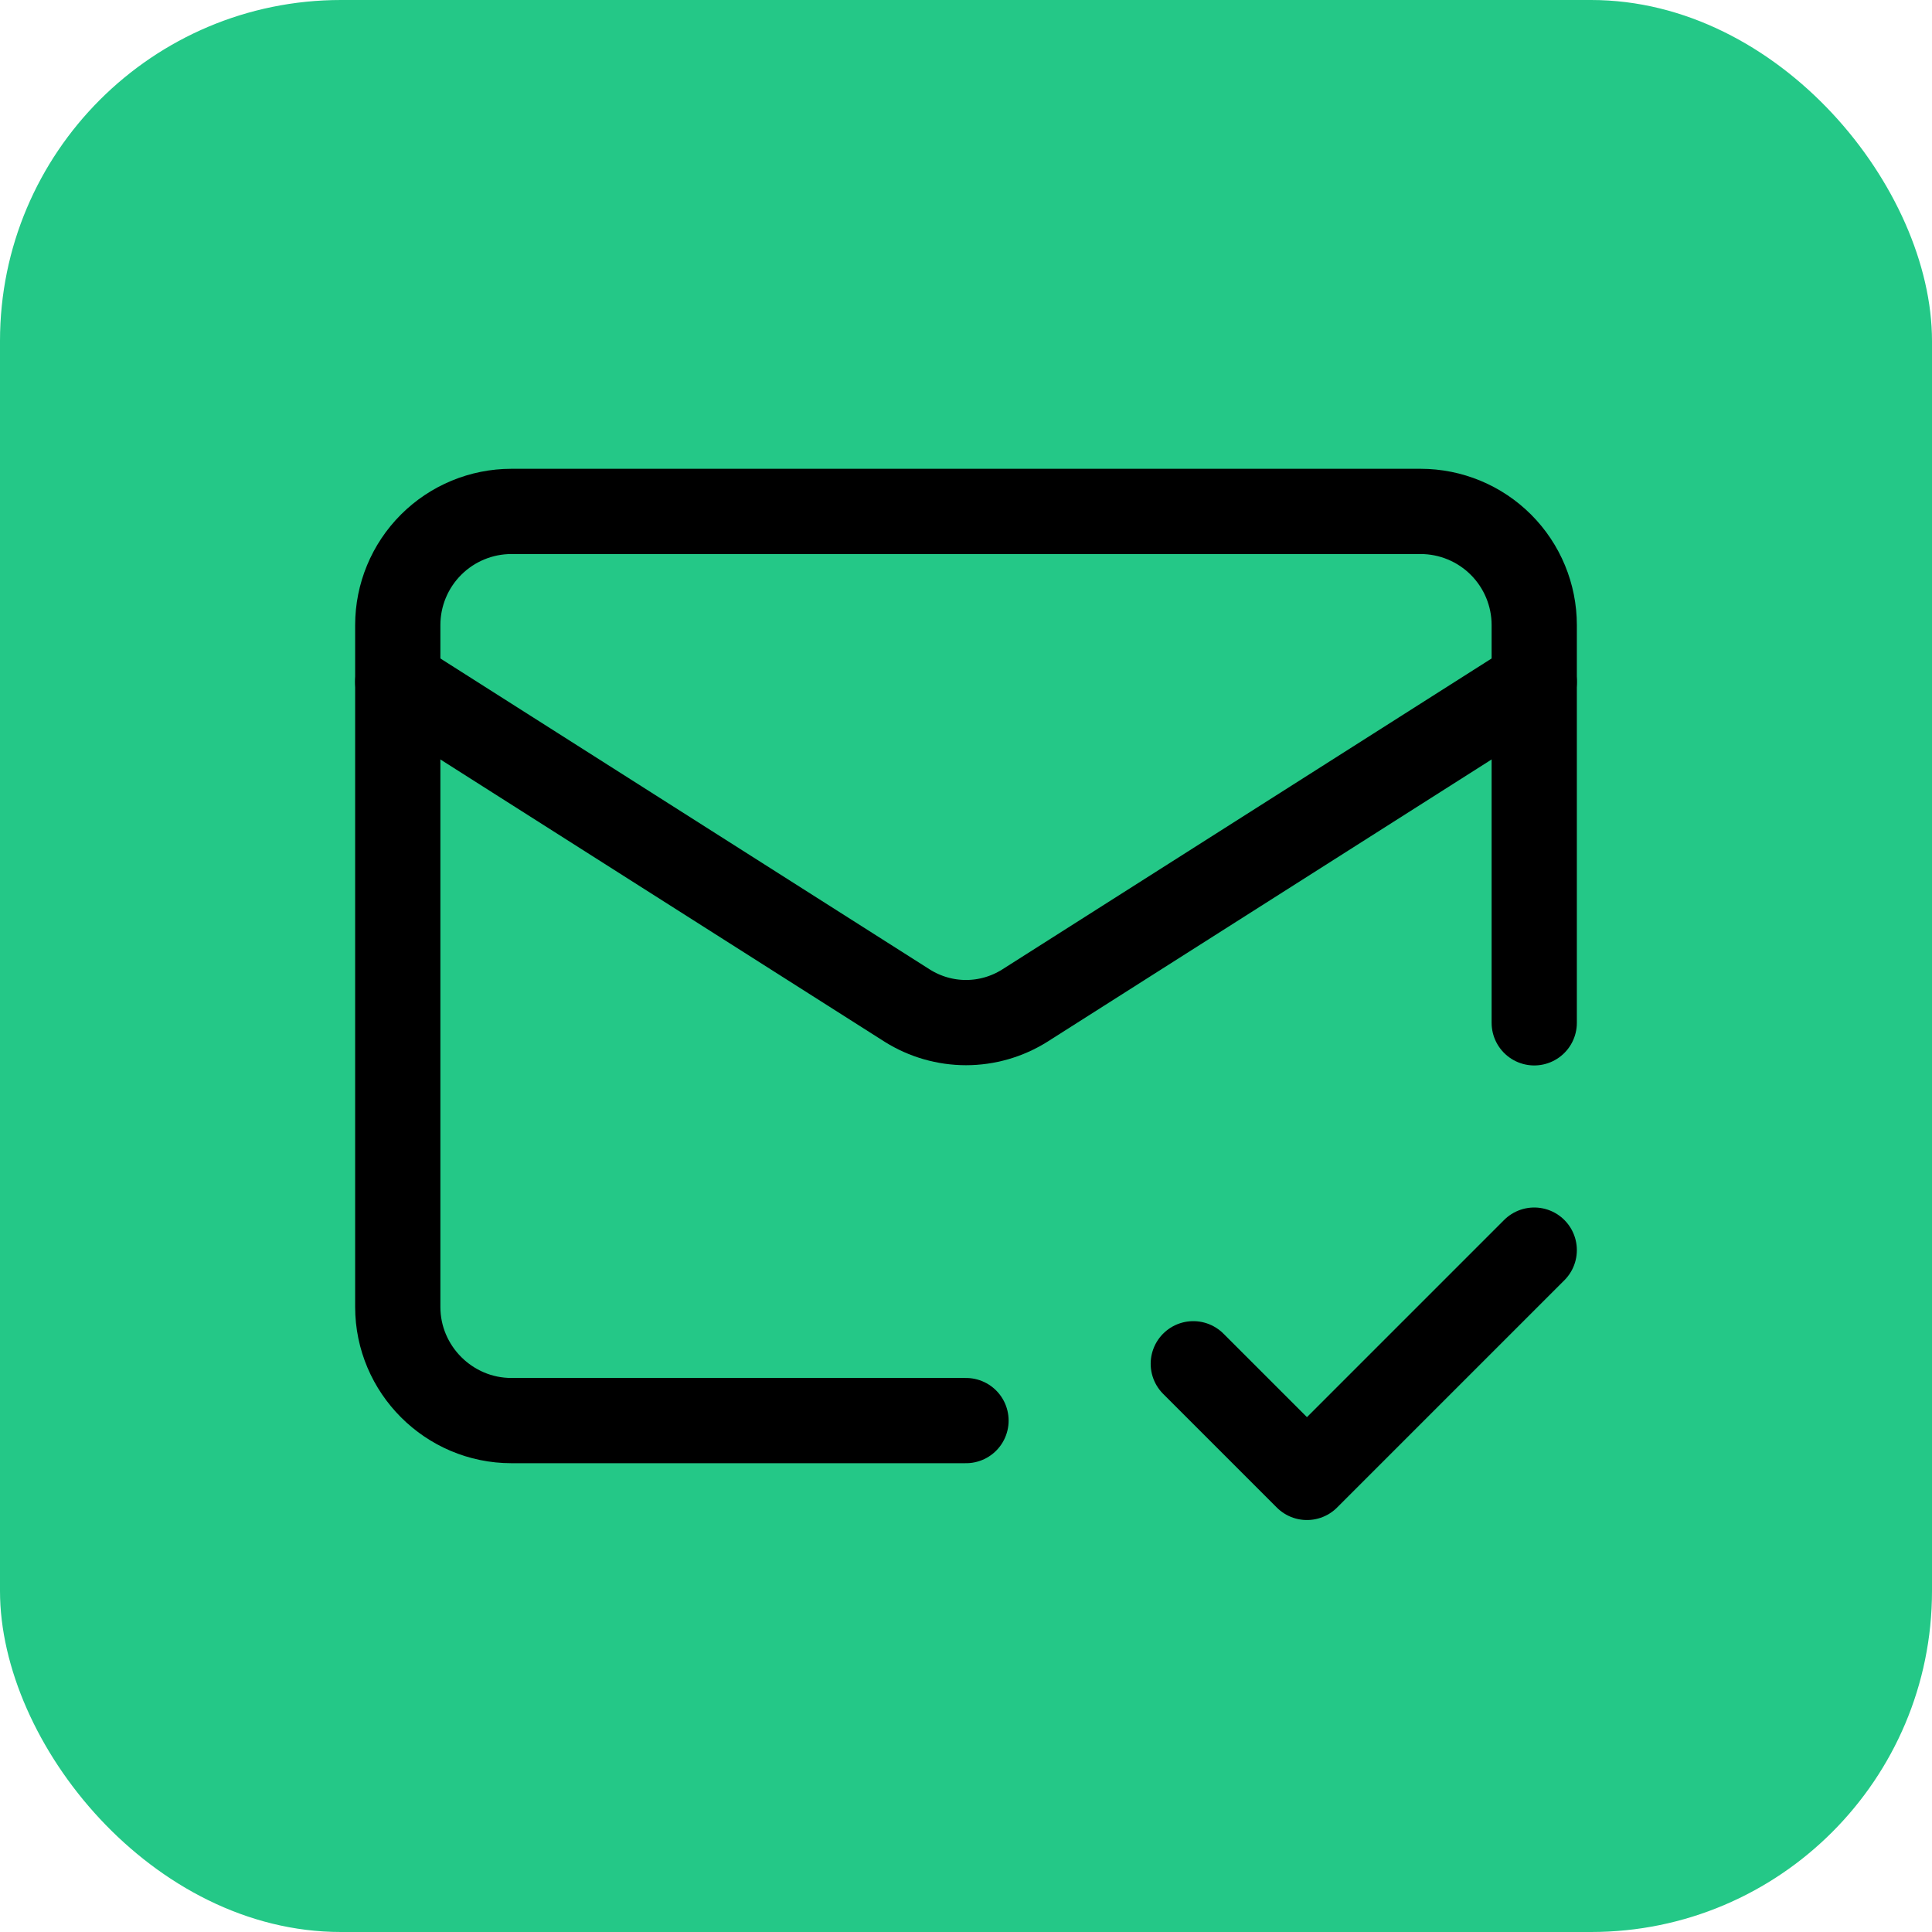
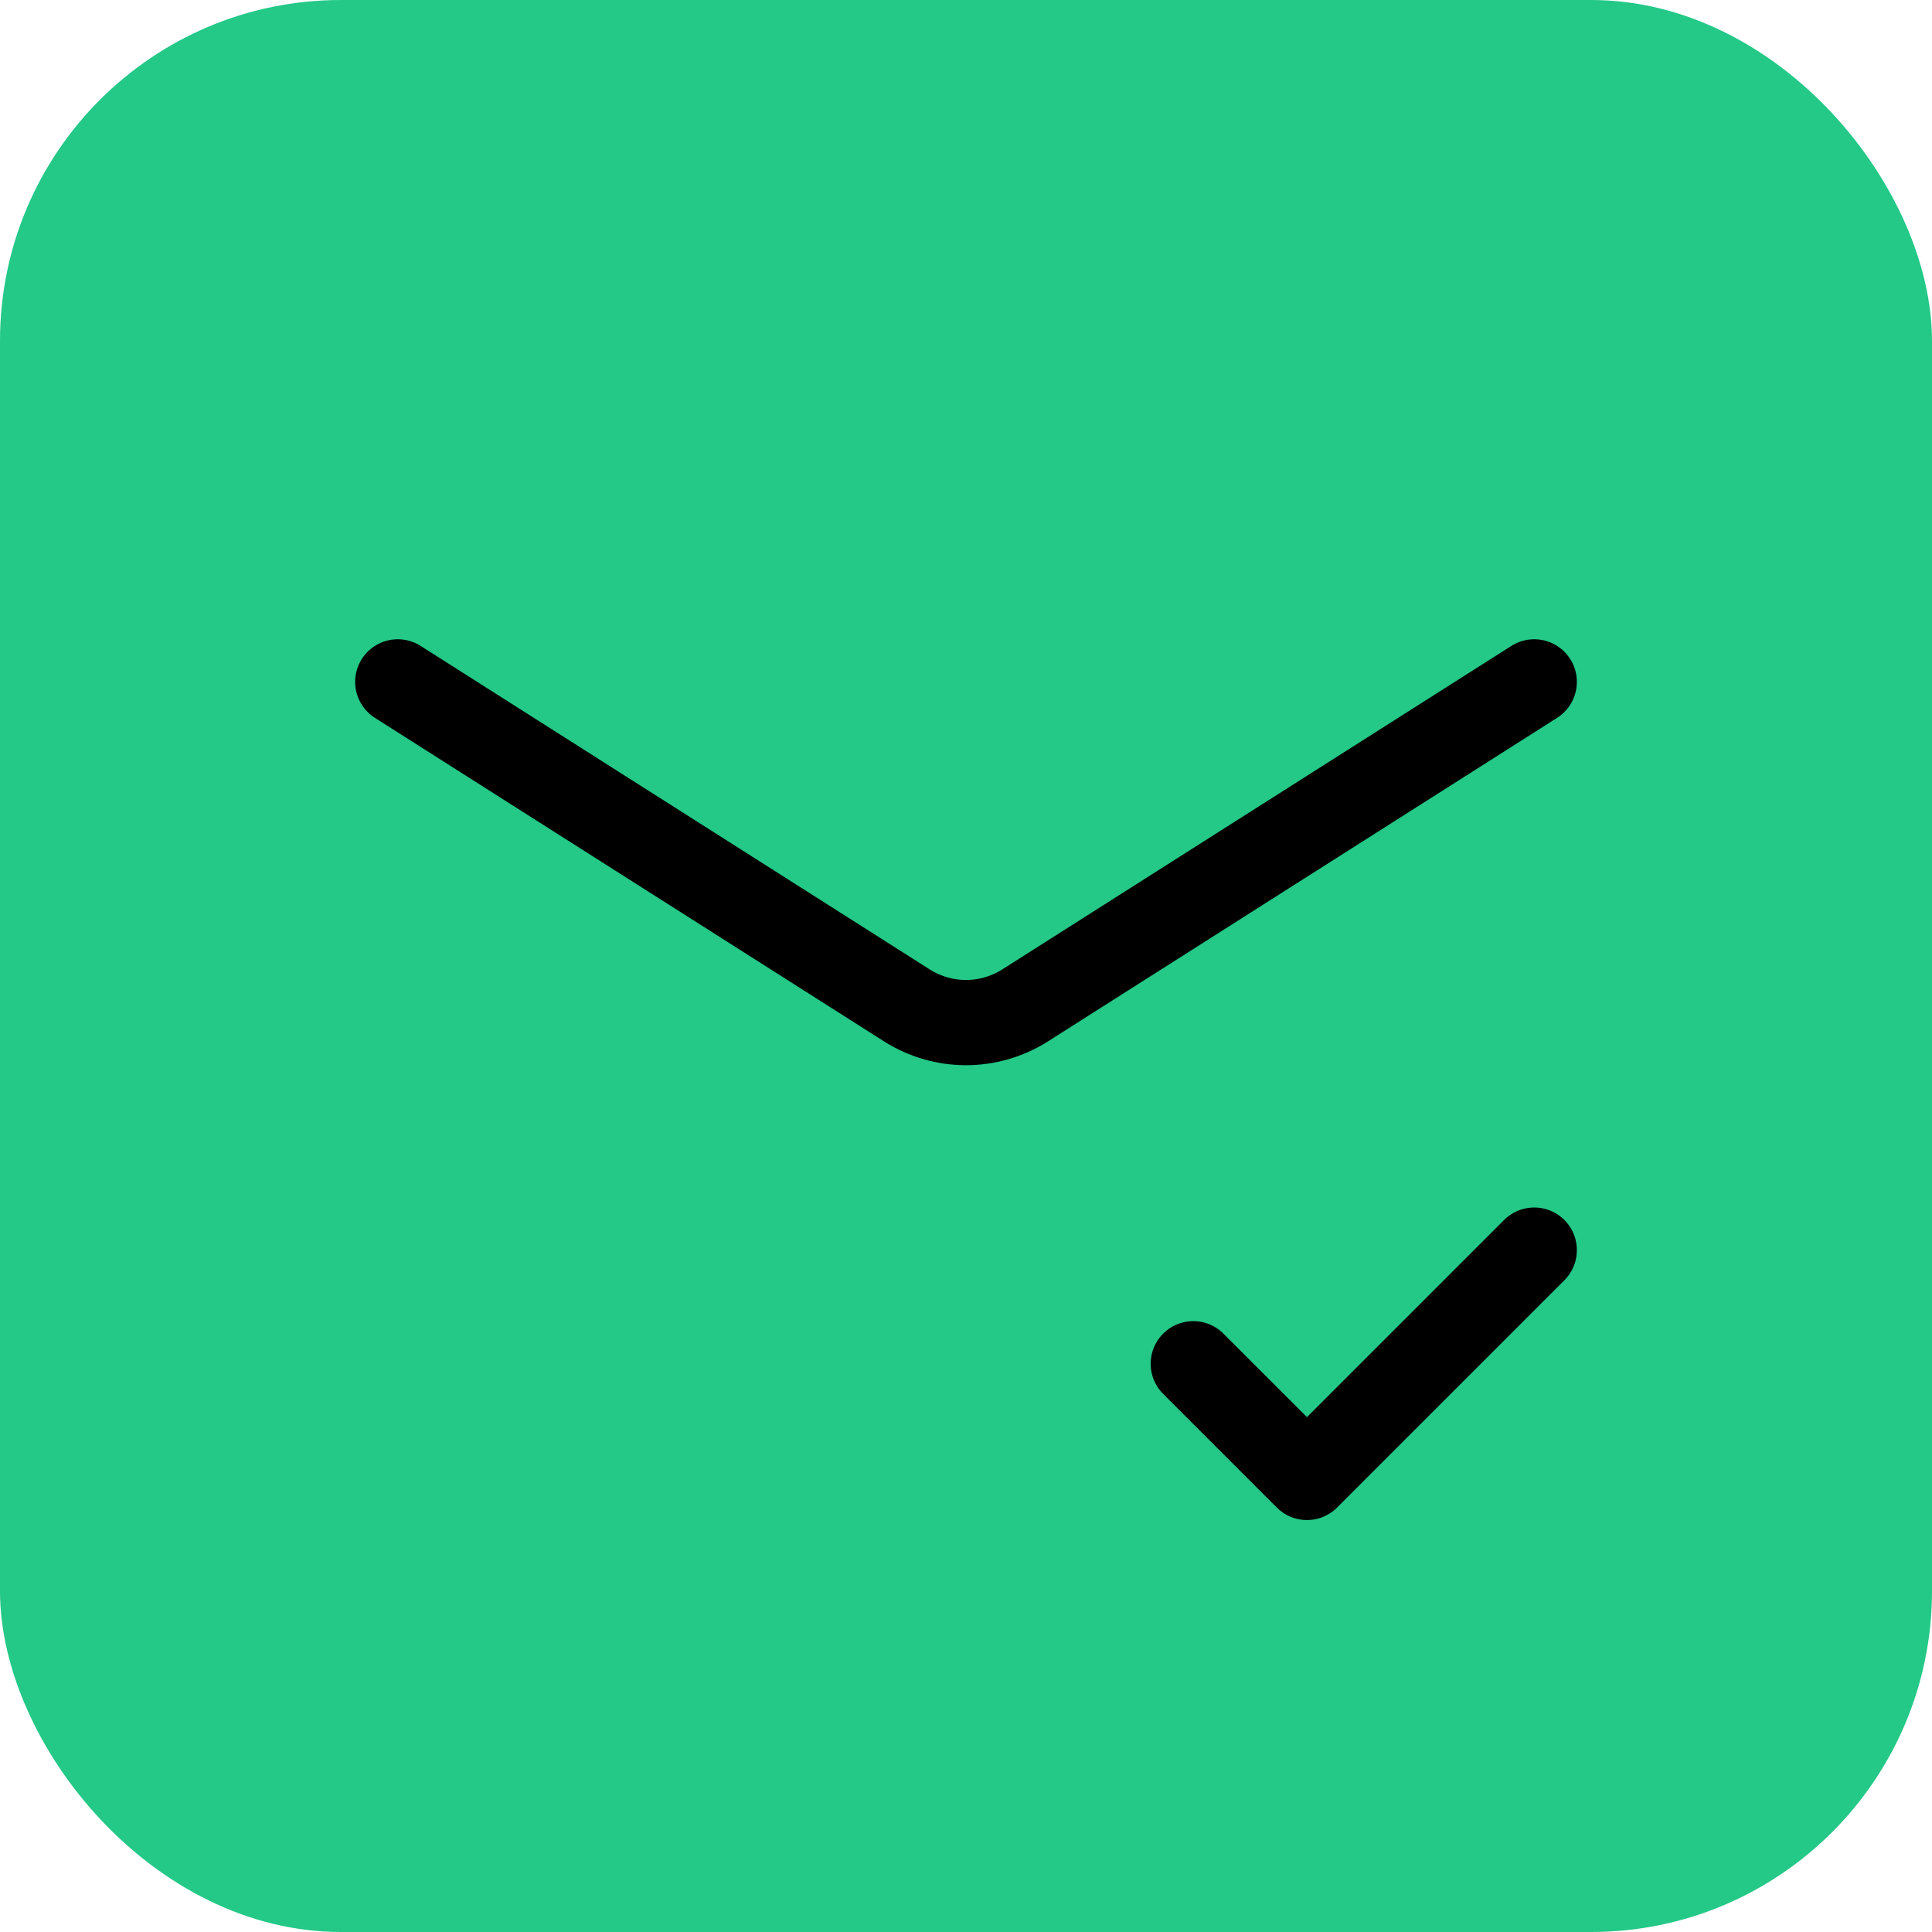
<svg xmlns="http://www.w3.org/2000/svg" width="34" height="34" viewBox="0 0 34 34" fill="none">
  <rect width="34" height="34" rx="6" fill="#24C887" />
-   <path d="M27 18V11C27 10.47 26.789 9.961 26.414 9.586C26.039 9.211 25.53 9 25 9H9C8.47 9 7.961 9.211 7.586 9.586C7.211 9.961 7 10.47 7 11V23C7 24.1 7.9 25 9 25H17" stroke="black" stroke-width="1.5" stroke-linecap="round" stroke-linejoin="round" />
  <path d="M27 12L18.03 17.7C17.721 17.893 17.364 17.996 17 17.996C16.636 17.996 16.279 17.893 15.97 17.7L7 12" stroke="black" stroke-width="1.5" stroke-linecap="round" stroke-linejoin="round" />
  <path d="M21 24L23 26L27 22" stroke="black" stroke-width="1.5" stroke-linecap="round" stroke-linejoin="round" />
</svg>